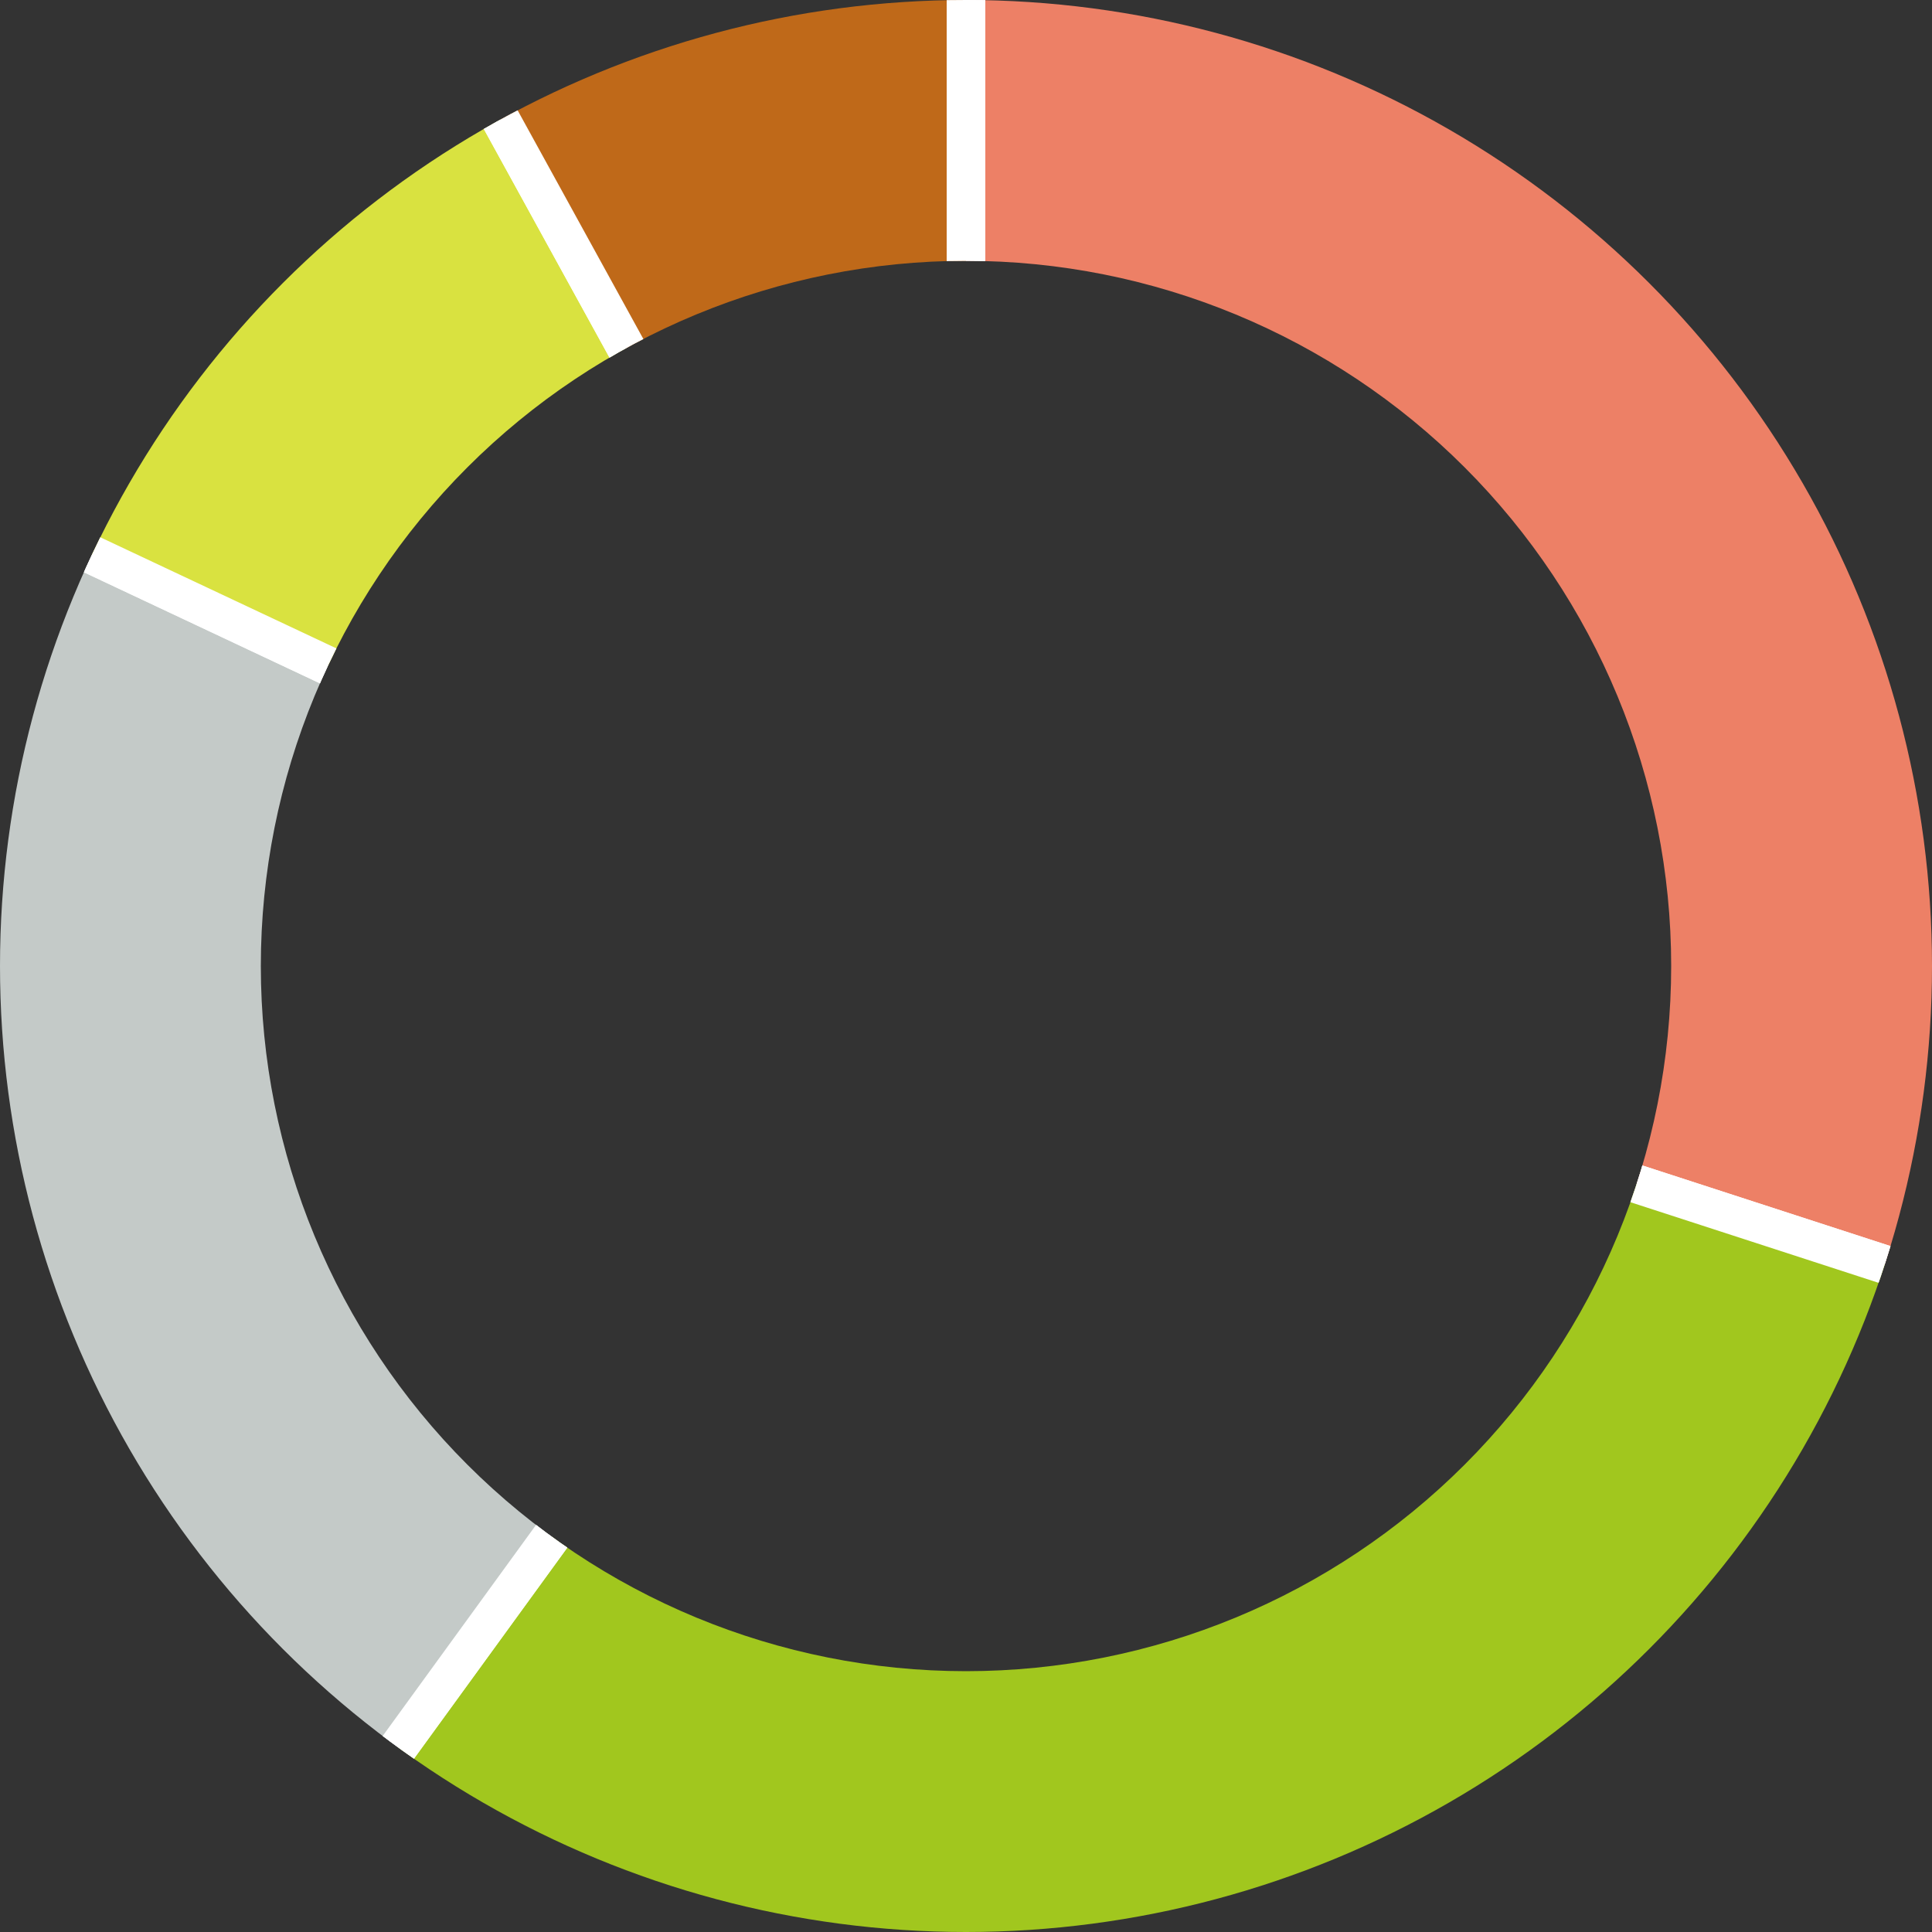
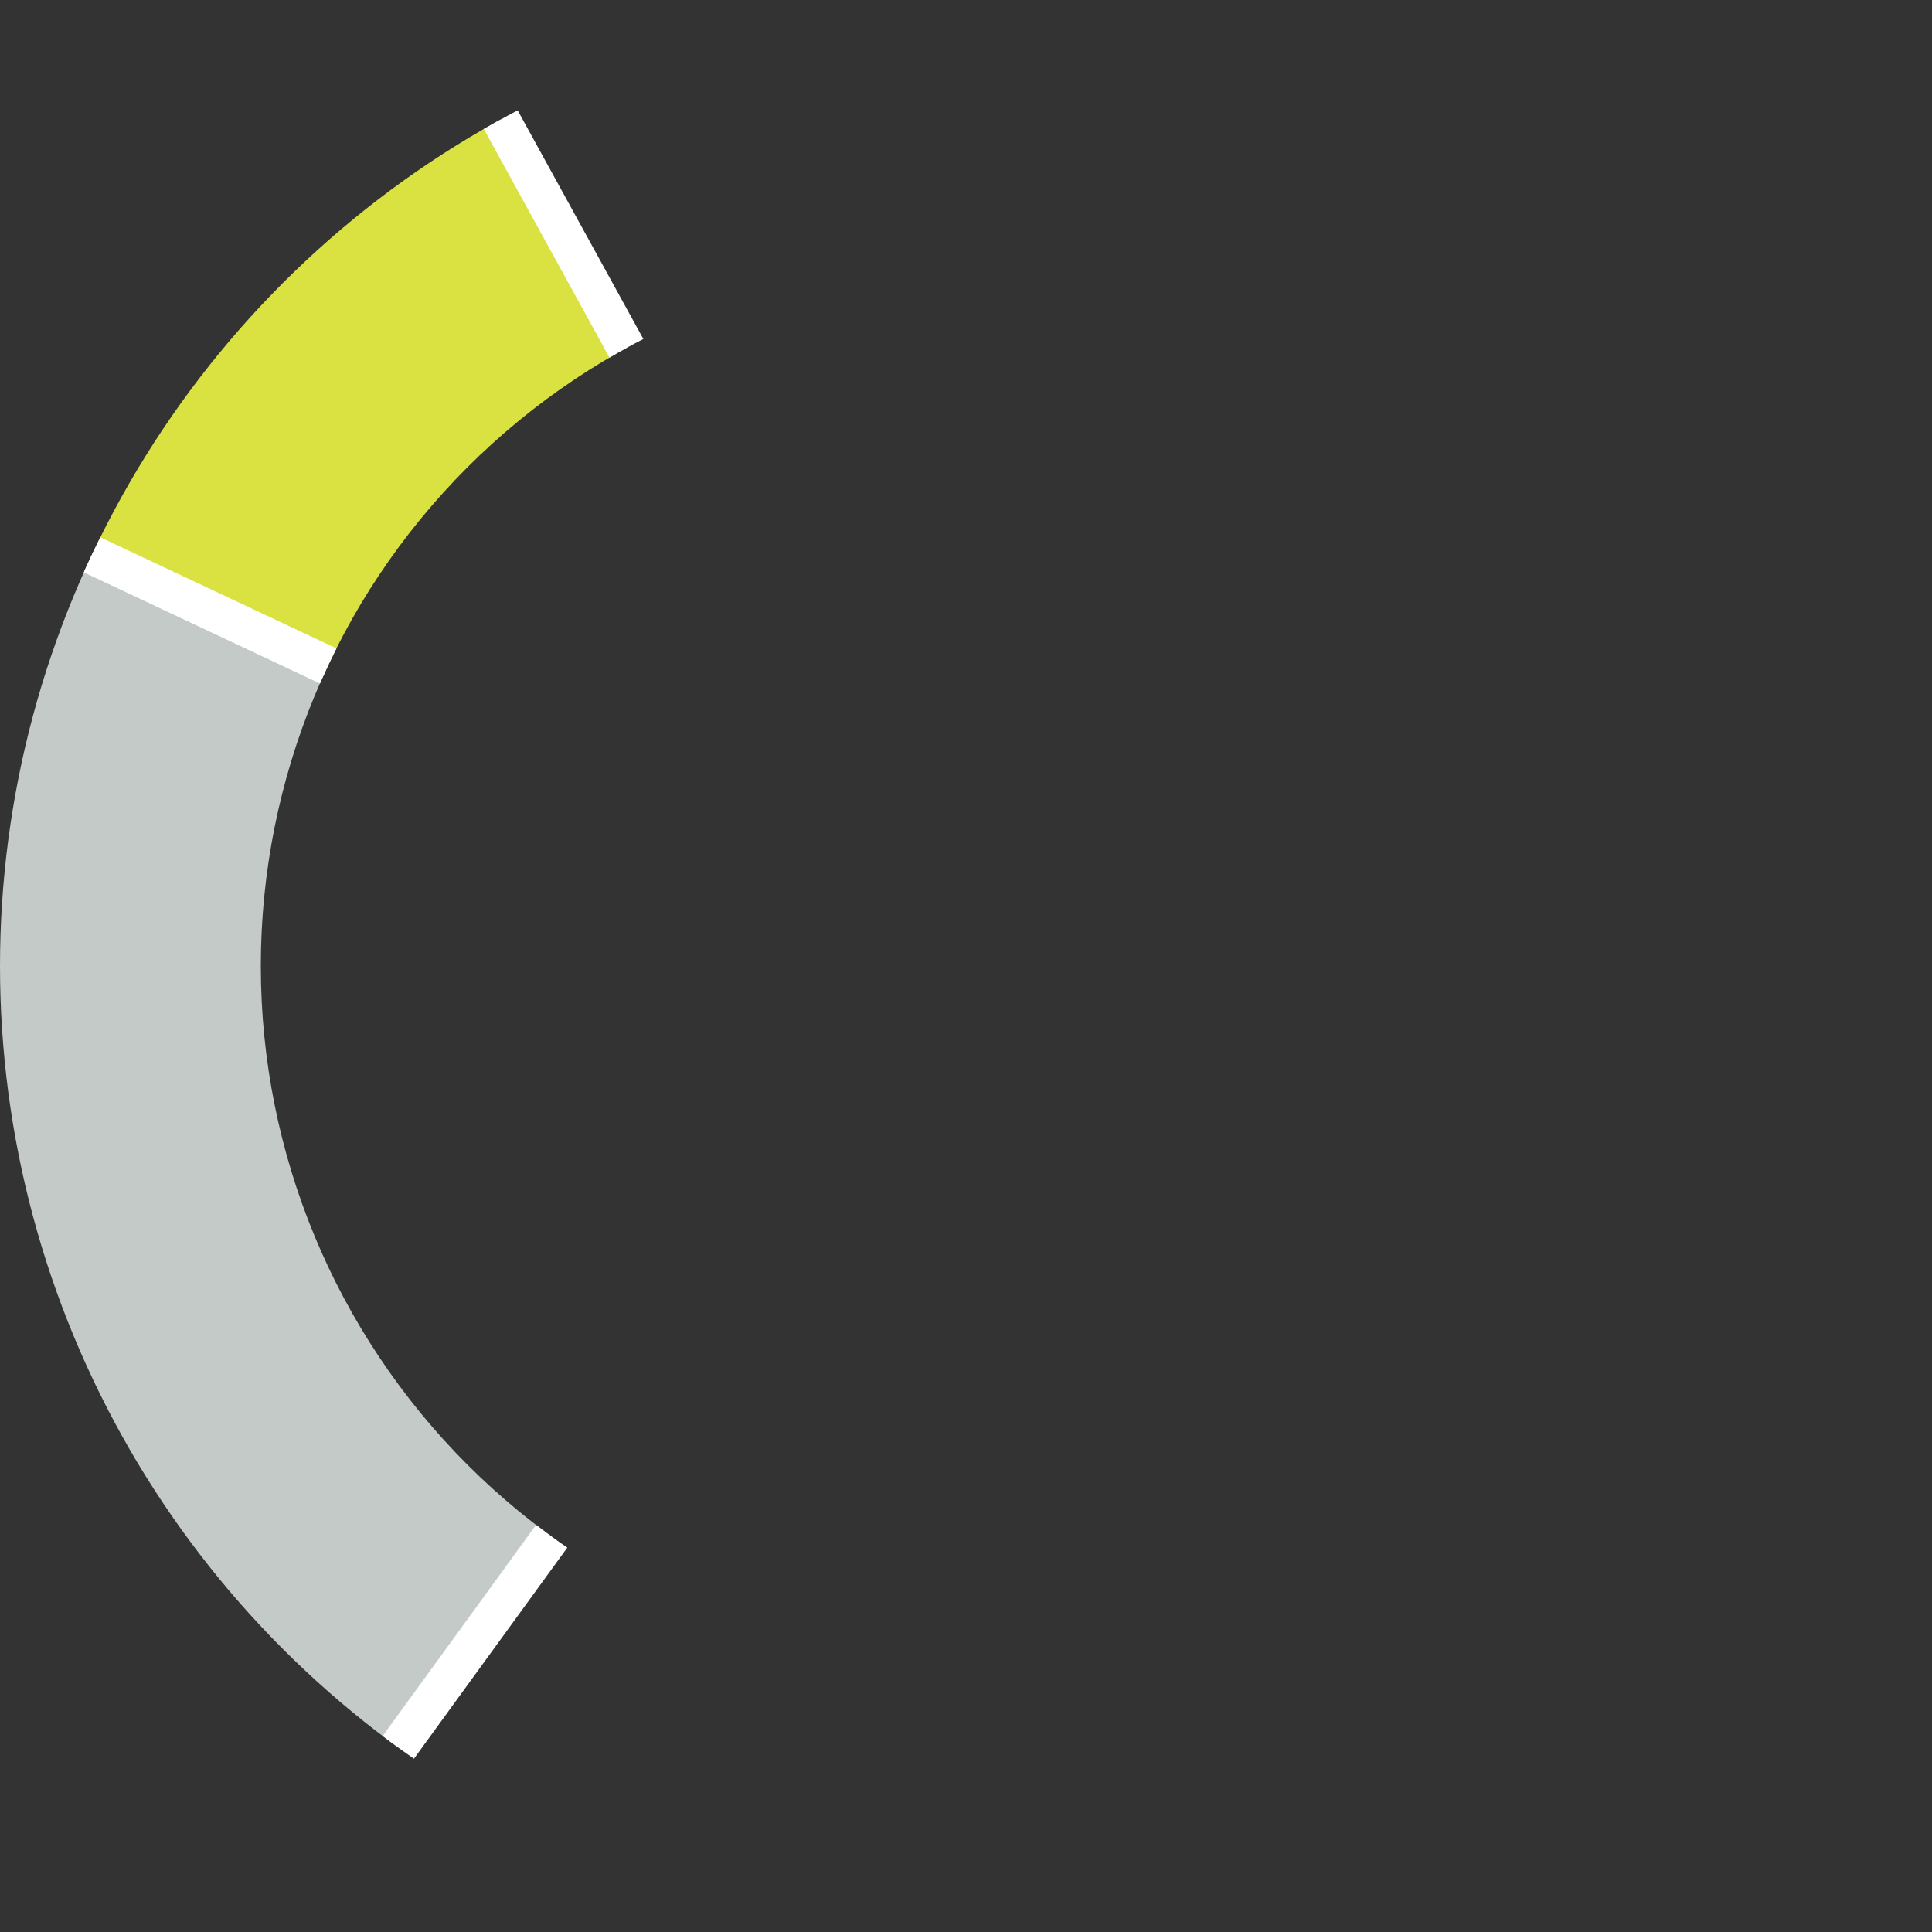
<svg xmlns="http://www.w3.org/2000/svg" width="200" height="200" viewBox="0 0 200 200">
  <rect x="0" y="0" width="200" height="200" fill="#333333" stroke="none" />
  <g id="aromascope" clip-path="url(#holeClip)">
    <g transform="translate(-100 -100) scale(2)">
-       <path d="M100,100  L100,0  A100,100 0 0,1 195.106,130.902 z" fill="#ed8066" stroke-width="2" stroke="#ffffff" />
-       <path d="M100,100  L195.106,130.902  A100,100 0 0,1 41.221,180.902 z" fill="#a1c71e" stroke-width="2" stroke="#ffffff" />
      <path d="M100,100  L41.221,180.902  A100,100 0 0,1 9.517,57.422 z" fill="#c4cac8" stroke-width="2" stroke="#ffffff" />
      <path d="M100,100  L9.517,57.422  A100,100 0 0,1 51.825,12.369 z" fill="#d9e240" stroke-width="2" stroke="#ffffff" />
-       <path d="M100,100  L51.825,12.369  A100,100 0 0,1 100,0 z" fill="#bf6919" stroke-width="2" stroke="#ffffff" />
    </g>
  </g>
  <clipPath id="holeClip">
    <path id="hole" d="M 100 0 A 100 100 0 0 0 0 100 A 100 100 0 0 0 100 200 A 100 100 0 0 0 200 100 A 100 100 0 0 0 100 0 z M 100 27 A 73 73 0 0 1 173 100 A 73 73 0 0 1 100 173 A 73 73 0 0 1 27 100 A 73 73 0 0 1 100 27 z" />
  </clipPath>
</svg>